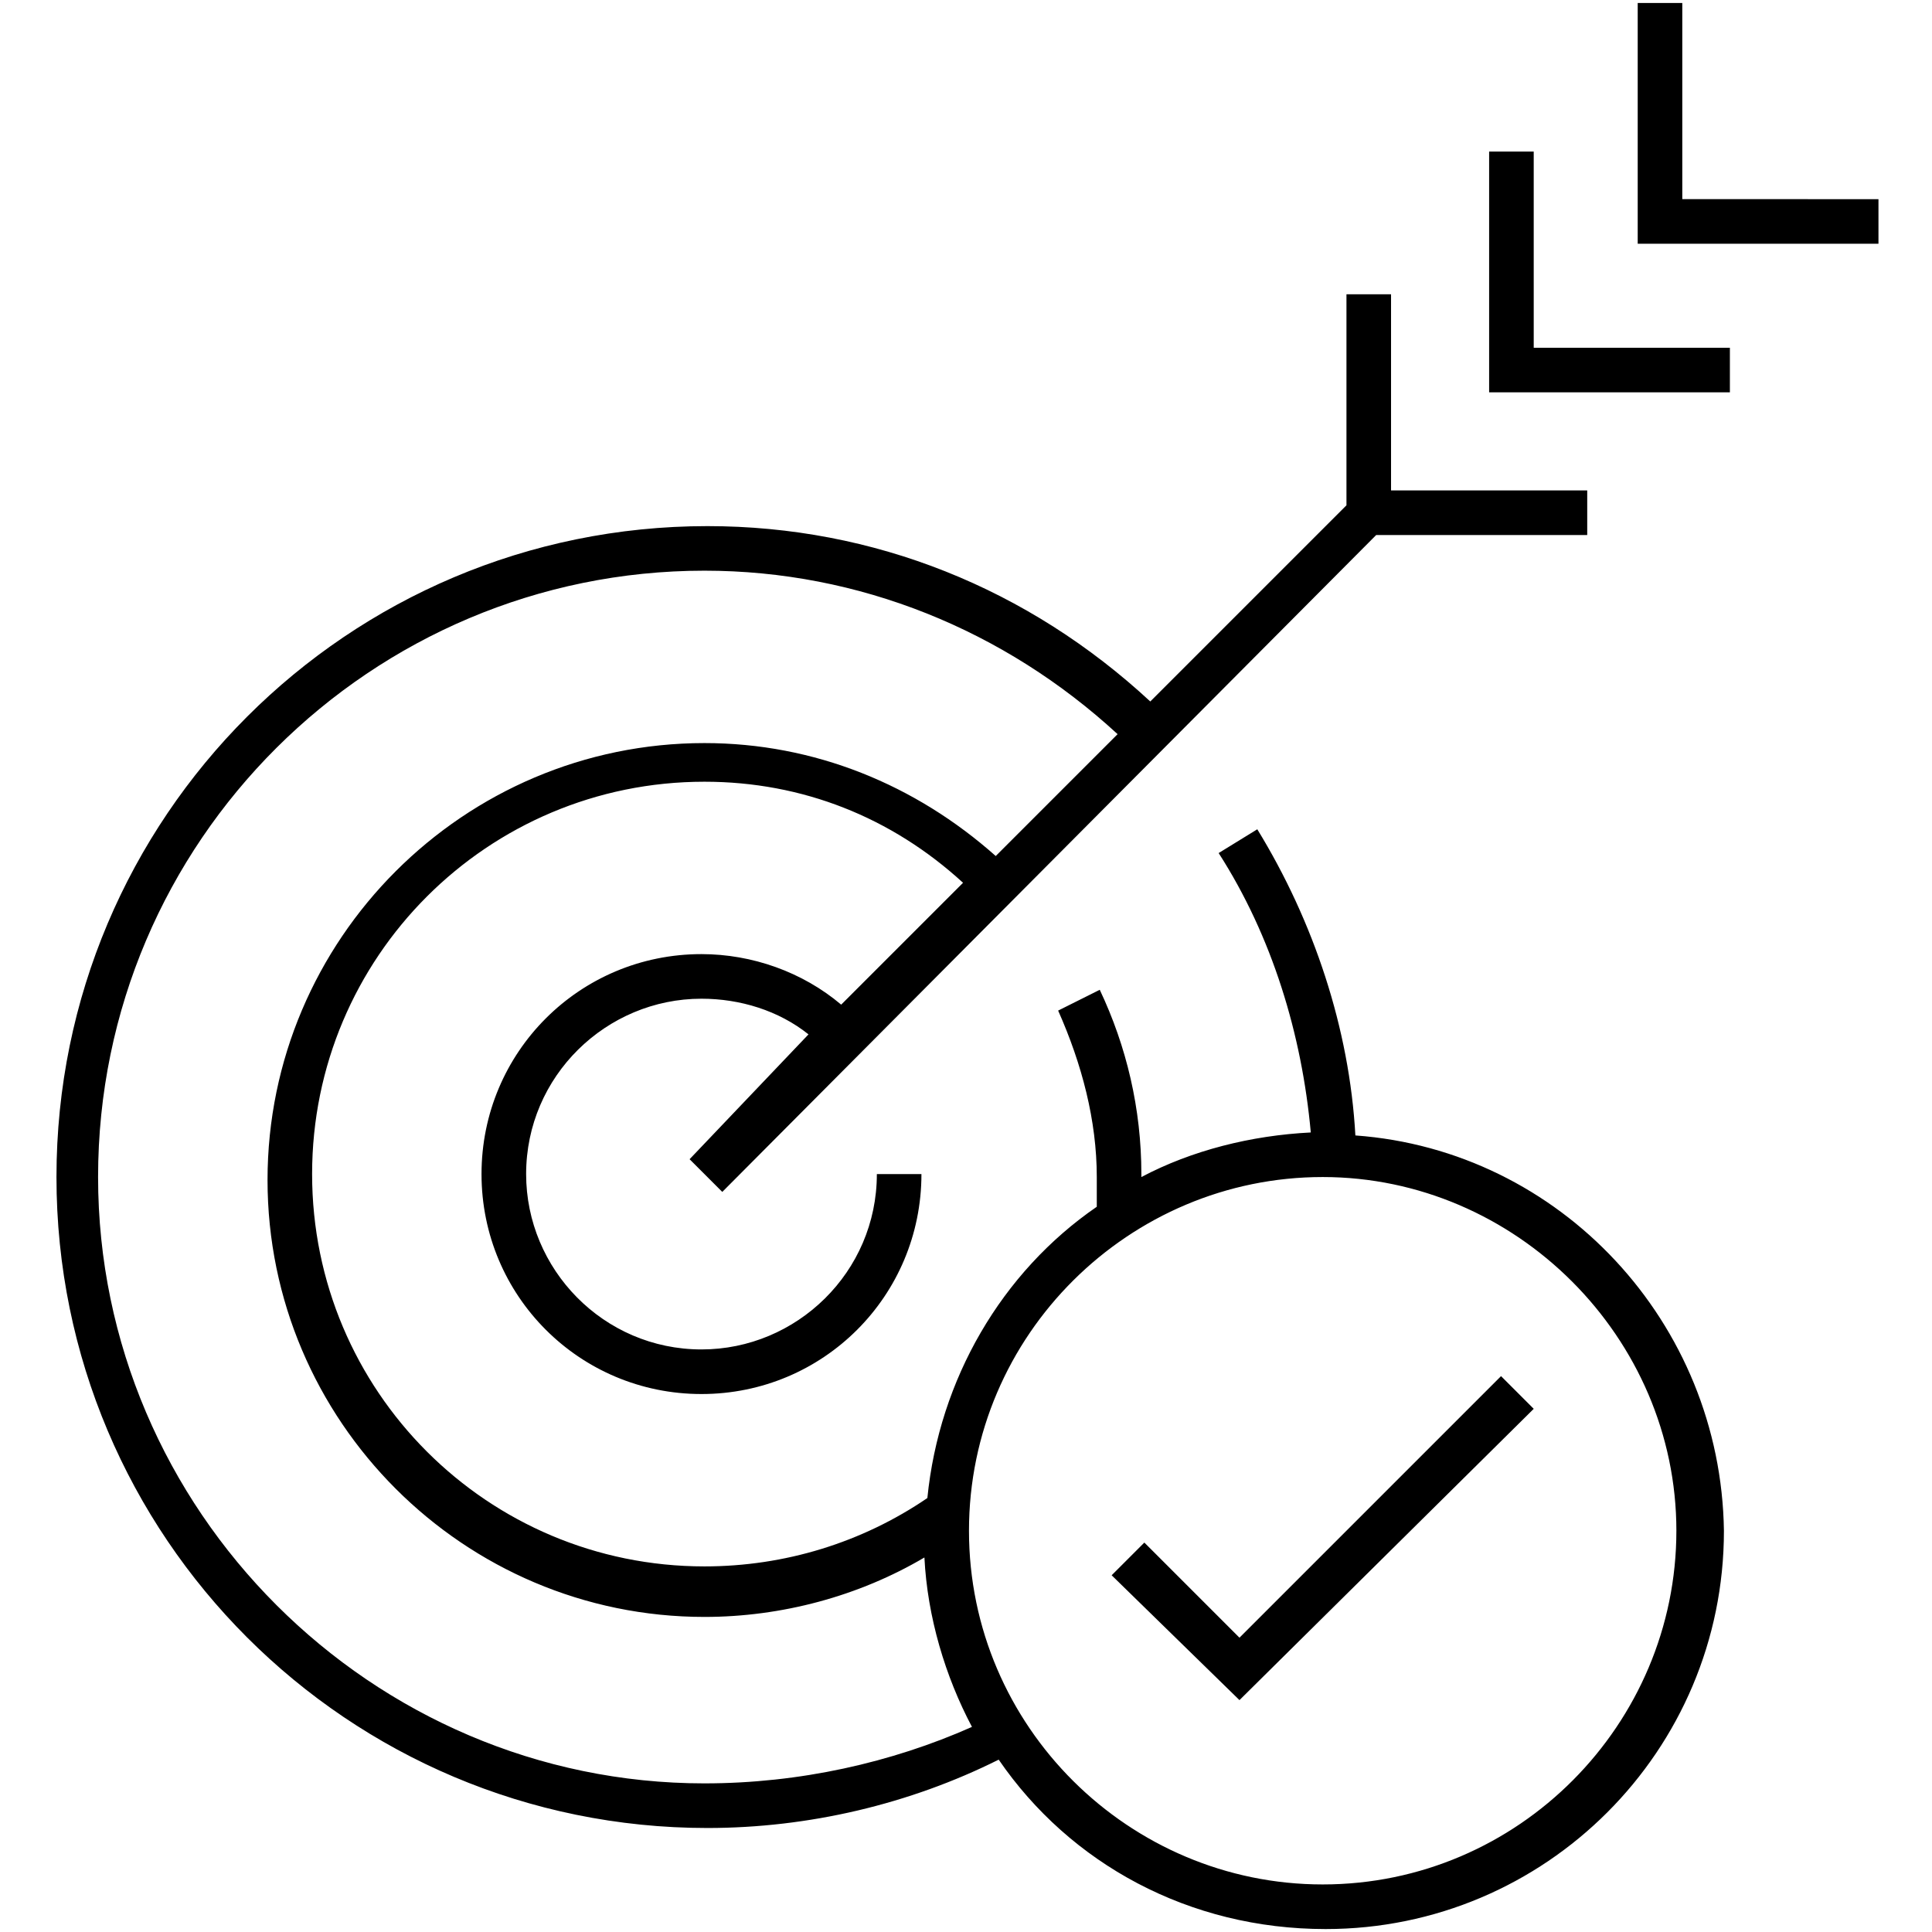
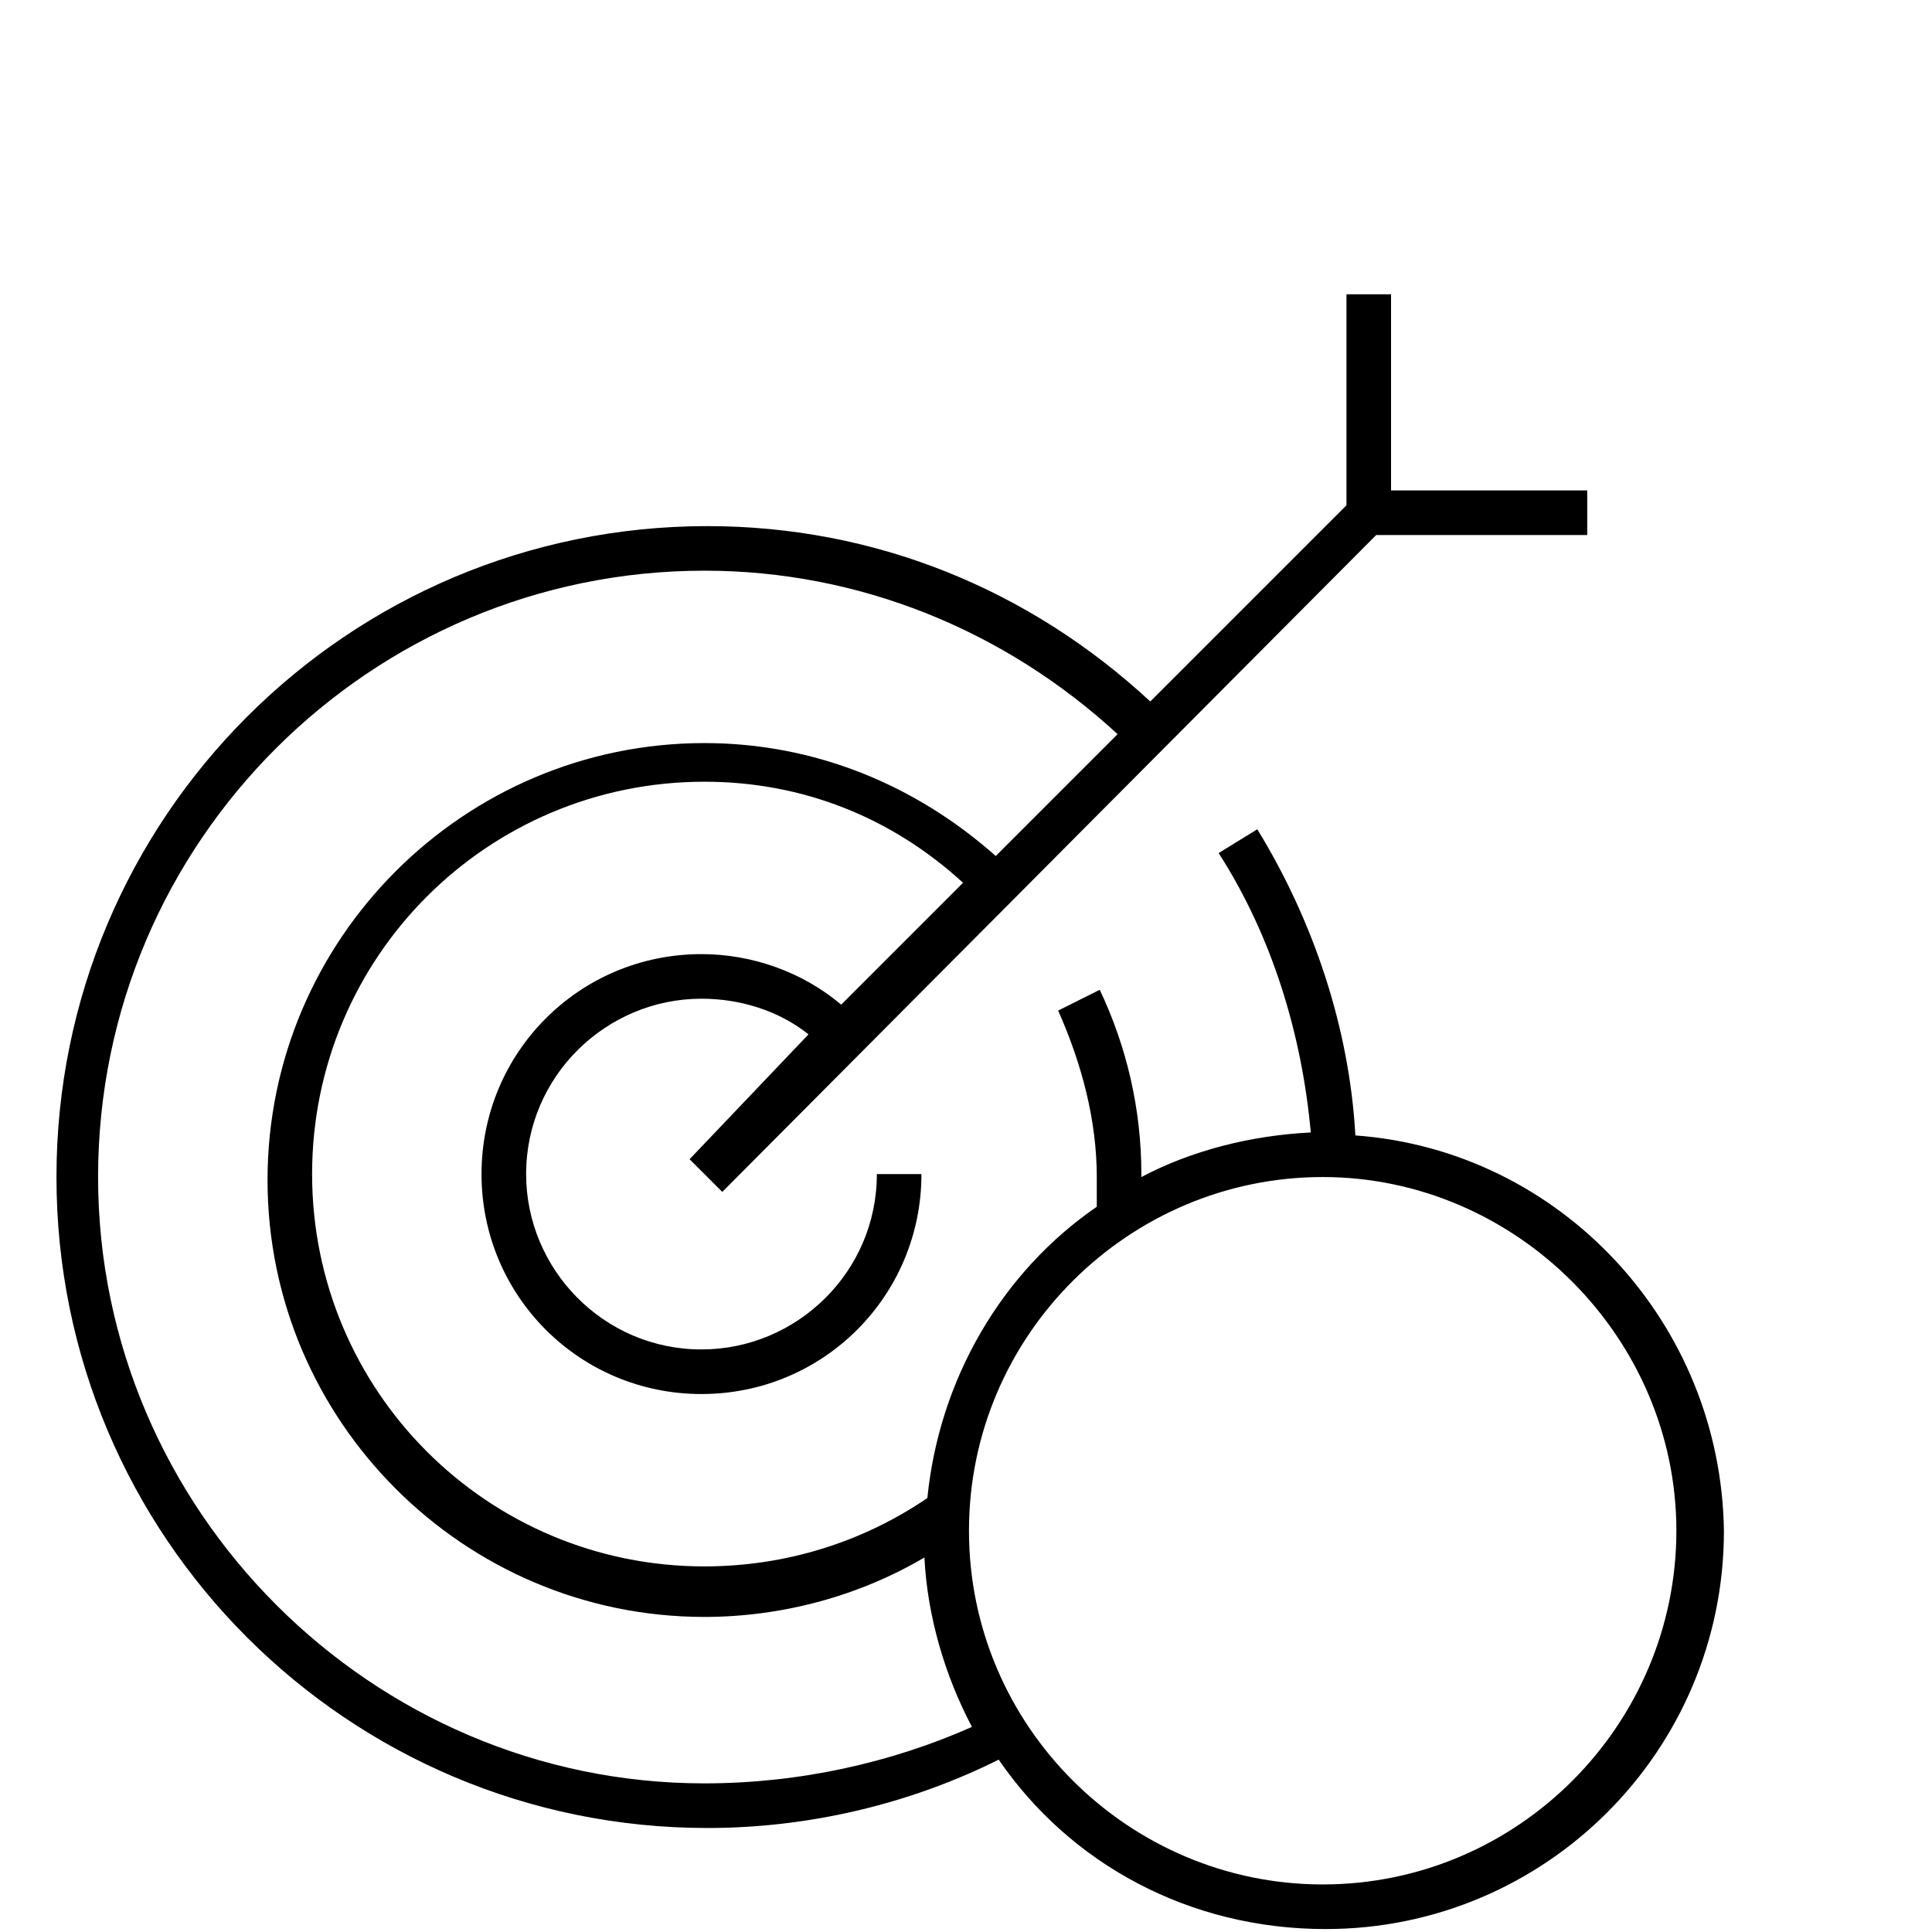
<svg xmlns="http://www.w3.org/2000/svg" width="1200pt" height="1200pt" version="1.1" viewBox="0 0 1200 1200">
-   <path d="m769.85 1017.2-59.078-59.078-20.309 20.309 79.387 77.539 182.77-180.92-20.309-20.309z" />
  <path d="m841.85 705.23c-3.691-66.461-25.848-132.92-60.922-190.15l-24.004 14.77c33.23 51.691 51.691 112.62 57.23 173.54-36.922 1.848-73.848 11.078-105.23 27.691v-1.848c0-40.617-9.23-79.383-25.848-114.46l-25.844 12.922c14.77 33.23 24 68.309 24 103.38v18.461c-59.078 40.617-97.848 107.08-105.23 180.92-40.617 27.691-88.617 42.461-138.46 42.461-134.77 0-243.69-108.92-243.69-243.69 0-134.77 108.92-243.69 243.69-243.69 60.922 0 116.31 22.152 160.62 62.77l-75.691 75.691c-24-20.309-55.383-31.383-86.77-31.383-75.691 0-136.62 60.922-136.62 136.62 0 75.691 60.922 136.62 136.62 136.62 75.691 0 136.62-60.922 136.62-136.62h-27.691c0 60.922-49.848 108.92-108.92 108.92-60.922 0-108.92-49.848-108.92-108.92 0-60.922 49.848-108.92 108.92-108.92 24 0 48 7.383 66.461 22.152l-73.852 77.539 20.309 20.309 406.15-408h131.08v-27.691h-121.85v-121.85h-27.691v131.08l-121.85 121.85c-75.691-70.152-171.69-108.92-275.08-108.92-223.38 0-404.31 180.92-404.31 404.31 0 223.38 180.92 404.31 404.31 404.31 62.77 0 125.54-14.77 180.92-42.461 44.309 64.617 118.15 105.23 203.08 105.23 136.62 0 247.38-110.77 247.38-247.38-1.844-129.24-101.54-236.32-228.92-245.55zm-404.31 402.46c-206.77 0-376.62-169.84-376.62-376.61 0-208.62 169.85-376.62 376.62-376.62 96 0 186.46 36.922 256.62 101.54l-75.691 75.691c-49.848-44.309-112.62-70.152-180.92-70.152-149.54 0-271.38 121.85-271.38 271.38 0 149.54 121.85 271.38 271.38 271.38 48 0 96-12.922 136.62-36.922 1.848 36.922 12.922 73.848 29.539 105.23-49.852 22.156-107.08 35.078-166.16 35.078zm384 62.77c-120 0-219.69-97.848-219.69-219.69 0-121.85 99.691-219.69 219.69-219.69s219.69 99.691 219.69 219.69-97.848 219.69-219.69 219.69z" />
-   <path d="m1044.9 123.69v-121.84h-27.691v149.54h149.54v-27.691z" />
-   <path d="m952.62 94.152h-27.695v149.54h149.54v-27.691h-121.84z" />
</svg>